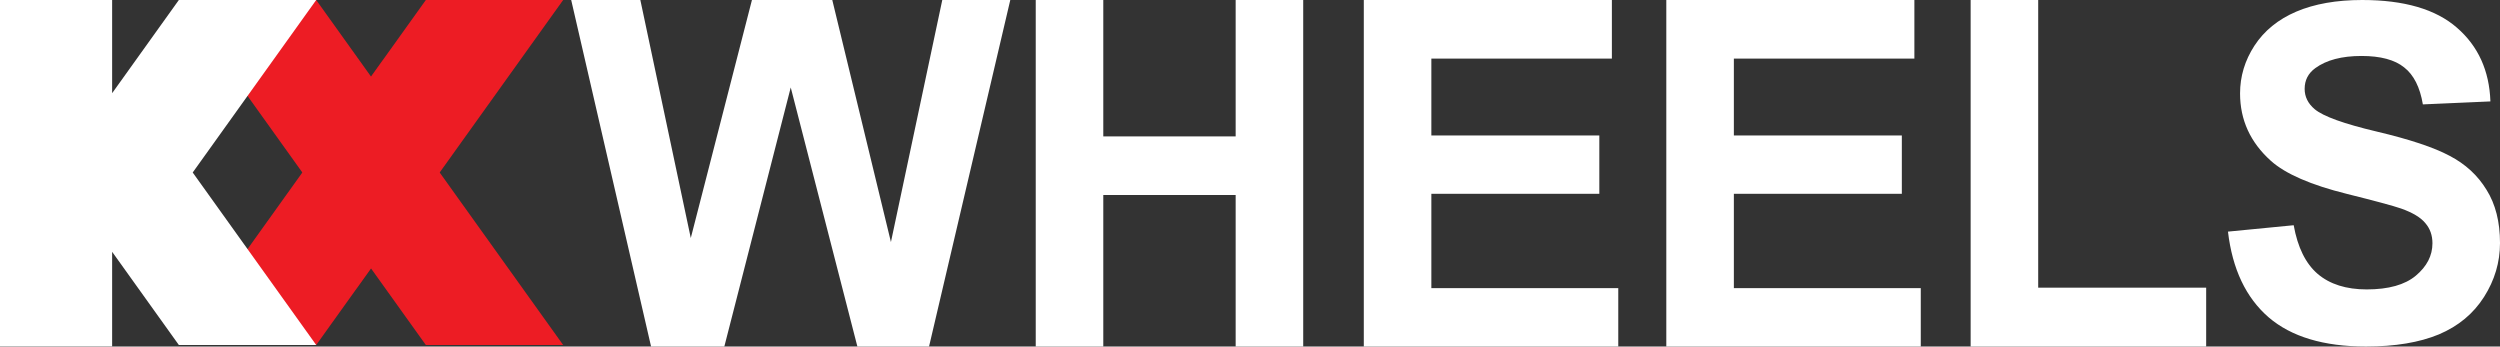
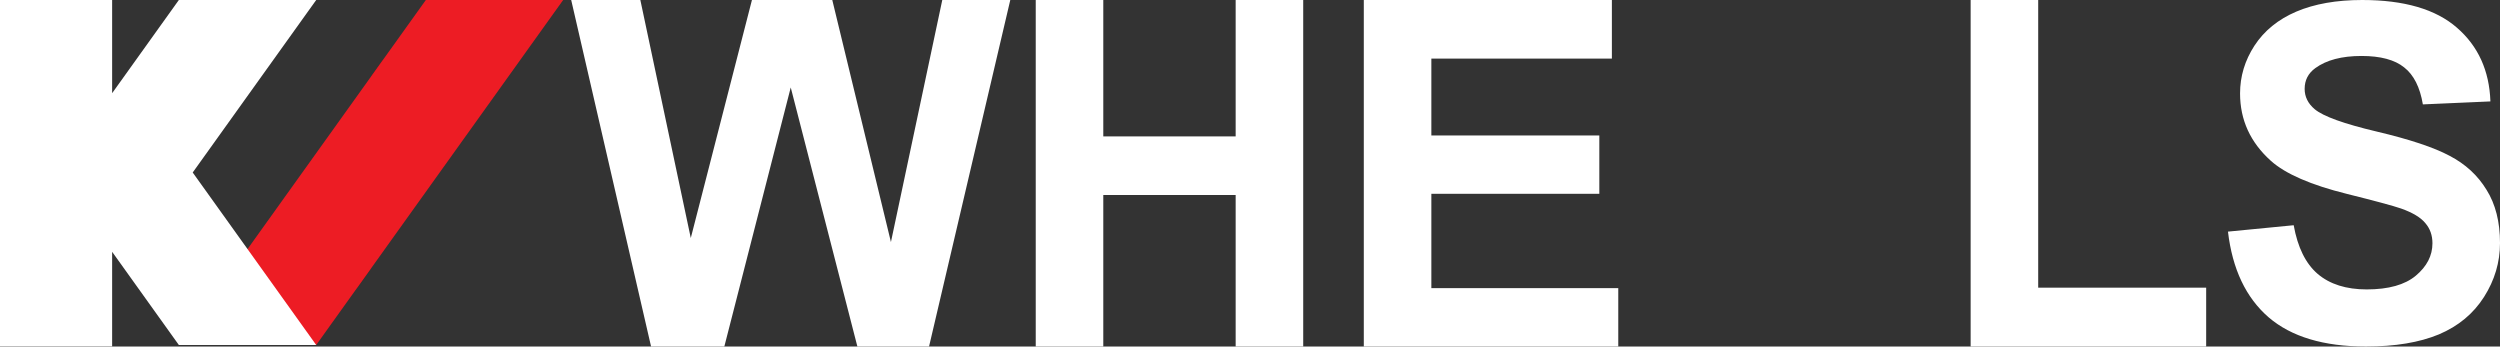
<svg xmlns="http://www.w3.org/2000/svg" xmlns:ns1="http://sodipodi.sourceforge.net/DTD/sodipodi-0.dtd" xmlns:ns2="http://www.inkscape.org/namespaces/inkscape" version="1.1" id="Layer_1" x="0px" y="0px" viewBox="0 0 541.1 75" xml:space="preserve" ns1:docname="KX_WHEELS_white_boldV3.svg" ns2:version="1.0.1 (3bc2e813f5, 2020-09-07)" width="541.1" height="75">
  <rect x="0" y="0" width="541.1" height="75" fill="#333333" stroke="none" />
  <defs id="defs47">
	
	
	
	
	
	

	
	
	
	
	
</defs>
  <ns1:namedview pagecolor="#ffffff" bordercolor="#666666" borderopacity="1" objecttolerance="10" gridtolerance="10" guidetolerance="10" ns2:pageopacity="0" ns2:pageshadow="2" ns2:window-width="1920" ns2:window-height="1017" id="namedview45" showgrid="false" ns2:pagecheckerboard="true" ns2:zoom="2.9483843" ns2:cx="246.63877" ns2:cy="37.560001" ns2:window-x="1912" ns2:window-y="-8" ns2:window-maximized="1" ns2:current-layer="Layer_1" ns2:document-rotation="0" fit-margin-top="0" fit-margin-left="0" fit-margin-right="0" fit-margin-bottom="0" />
  <style type="text/css" id="style2">
	.st0{display:none;}
	.st1{display:inline;fill:#231F20;}
	.st2{fill:#ED1C24;}
	.st3{fill:#FFFFFF;}
	.st4{fill:#9E0B0F;}
</style>
  <g class="st0" id="g16">
    <path class="st1" d="m 129.97,1.04 h 5.99 l 22.74,64.4 21.2,-64.61 h 4.14 l 21.19,64.61 22.74,-64.4 h 5.58 l -26.26,72.88 h -4.34 L 181.76,11.07 160.57,73.92 h -4.34 z" id="path4" />
    <path class="st1" d="m 239.91,1.04 h 5.38 V 34.53 H 291.6 V 1.04 h 5.38 V 73.4 H 291.6 V 39.49 H 245.29 V 73.4 h -5.38 z" id="path6" />
    <path class="st1" d="M 308.92,1.04 H 360.4 V 6 h -46.1 v 28.43 h 41.45 v 4.96 H 314.3 v 29.05 h 46.62 v 4.96 h -52 z" id="path8" />
-     <path class="st1" d="m 370.87,1.04 h 51.48 V 6 h -46.1 v 28.43 h 41.45 v 4.96 h -41.45 v 29.05 h 46.62 v 4.96 h -52 z" id="path10" />
+     <path class="st1" d="m 370.87,1.04 h 51.48 V 6 h -46.1 v 28.43 h 41.45 v 4.96 h -41.45 v 29.05 h 46.62 h -52 z" id="path10" />
    <path class="st1" d="m 432.83,1.04 h 5.38 v 67.4 h 42.48 v 4.96 h -47.86 z" id="path12" />
    <path class="st1" d="m 477.32,62.41 3.49,-4 c 7.9,7.29 15.19,10.67 25.77,10.67 10.78,0 18.17,-6.06 18.17,-14.27 V 54.6 c 0,-7.6 -4,-12.01 -20.32,-15.3 C 487.18,35.81 480.2,29.96 480.2,19.08 v -0.21 c 0,-10.68 9.75,-18.89 23.1,-18.89 10.47,0 17.35,2.88 24.64,8.73 l -3.39,4.21 C 517.77,7.07 511,4.81 503.1,4.81 c -10.57,0 -17.55,6.06 -17.55,13.55 v 0.21 c 0,7.6 3.9,12.22 20.94,15.71 16.63,3.39 23.61,9.34 23.61,19.81 v 0.21 c 0,11.6 -9.96,19.61 -23.82,19.61 -11.51,0 -20.34,-3.8 -28.96,-11.5 z" id="path14" />
  </g>
-   <polygon class="st2" points="92.17,74.82 121.89,74.82 68.44,0 38.71,0 " id="polygon18" transform="scale(1,0.998)" />
  <polygon class="st4" points="90.58,31.02 82.9,12.97 80.3,16.61 " id="polygon24" transform="scale(1,0.998)" />
  <polygon class="st4" points="70.08,43.87 77.28,62.43 80.3,58.21 " id="polygon26" transform="scale(1,0.998)" />
  <polygon class="st2" points="92.17,0 121.89,0 68.44,74.82 38.71,74.82 " id="polygon20" transform="scale(1,0.998)" />
  <polygon class="st3" points="68.44,74.82 41.71,37.41 68.44,0 38.71,0 24.27,20.21 24.27,0 0,0 0,75.12 24.27,75.12 24.27,54.61 38.71,74.82 " id="polygon22" transform="scale(1,0.998)" />
  <path d="M 140.918,75 123.629,0 h 14.967 L 149.513,51.518 162.751,0 h 17.387 L 192.833,52.387 203.947,0 h 14.72 L 201.082,75 H 185.572 L 171.148,18.929 156.774,75 Z" style="font-style:normal;font-variant:normal;font-weight:bold;font-stretch:normal;font-size:40px;line-height:1.25;font-family:Arial;-inkscape-font-specification:'Arial Bold';fill:#ffffff;fill-opacity:1;stroke:none;stroke-width:2.574" id="path38" />
  <path d="M 224.175,75 V 0 h 14.621 v 29.519 h 28.65 V 0 h 14.621 V 75 H 267.446 V 42.207 H 238.796 V 75 Z" style="font-style:normal;font-variant:normal;font-weight:bold;font-stretch:normal;font-size:40px;line-height:1.25;font-family:Arial;-inkscape-font-specification:'Arial Bold';fill:#ffffff;fill-opacity:1;stroke:none;stroke-width:2.574" id="path40" />
  <path d="M 295.182,75 V 0 h 53.693 V 12.688 H 309.803 V 29.314 h 36.355 V 41.951 H 309.803 V 62.364 H 350.258 V 75 Z" style="font-style:normal;font-variant:normal;font-weight:bold;font-stretch:normal;font-size:40px;line-height:1.25;font-family:Arial;-inkscape-font-specification:'Arial Bold';fill:#ffffff;fill-opacity:1;stroke:none;stroke-width:2.574" id="path42" />
-   <path d="M 360.656,75 V 0 h 53.693 V 12.688 H 375.277 V 29.314 h 36.355 v 12.636 h -36.355 v 20.413 h 40.455 V 75 Z" style="font-style:normal;font-variant:normal;font-weight:bold;font-stretch:normal;font-size:40px;line-height:1.25;font-family:Arial;-inkscape-font-specification:'Arial Bold';fill:#ffffff;fill-opacity:1;stroke:none;stroke-width:2.574" id="path44" />
  <path d="M 426.526,75 V 0 h 14.621 v 62.259 h 36.355 V 75 Z" style="font-style:normal;font-variant:normal;font-weight:bold;font-stretch:normal;font-size:40px;line-height:1.25;font-family:Arial;-inkscape-font-specification:'Arial Bold';fill:#ffffff;fill-opacity:1;stroke:none;stroke-width:2.584" id="path46" />
  <path d="m 482.22,50.132 14.226,-1.384 q 1.284,7.169 5.187,10.531 3.952,3.362 10.62,3.362 7.064,0 10.62,-2.966 3.606,-3.016 3.606,-7.02 0,-2.571 -1.531,-4.351 -1.482,-1.829 -5.236,-3.164 -2.569,-0.89 -11.707,-3.164 -11.756,-2.917 -16.498,-7.169 -6.668,-5.982 -6.668,-14.585 0,-5.537 3.112,-10.333 3.161,-4.845 9.039,-7.367 Q 502.917,0 511.265,0 q 13.633,0 20.499,5.982 6.915,5.982 7.261,15.969 l -14.621,0.643 q -0.939,-5.587 -4.05,-8.009 -3.063,-2.472 -9.237,-2.472 -6.372,0 -9.978,2.62 -2.322,1.681 -2.322,4.499 0,2.571 2.173,4.4 2.766,2.324 13.436,4.845 10.669,2.521 15.757,5.241 5.137,2.67 8.002,7.367 2.914,4.647 2.914,11.519 0,6.229 -3.458,11.668 -3.458,5.438 -9.78,8.108 -6.323,2.62 -15.757,2.62 -13.732,0 -21.092,-6.328 -7.36,-6.378 -8.792,-18.54 z" style="font-style:normal;font-variant:normal;font-weight:bold;font-stretch:normal;font-size:40px;line-height:1.25;font-family:Arial;-inkscape-font-specification:'Arial Bold';fill:#ffffff;fill-opacity:1;stroke:none;stroke-width:2.53" id="path48" />
</svg>